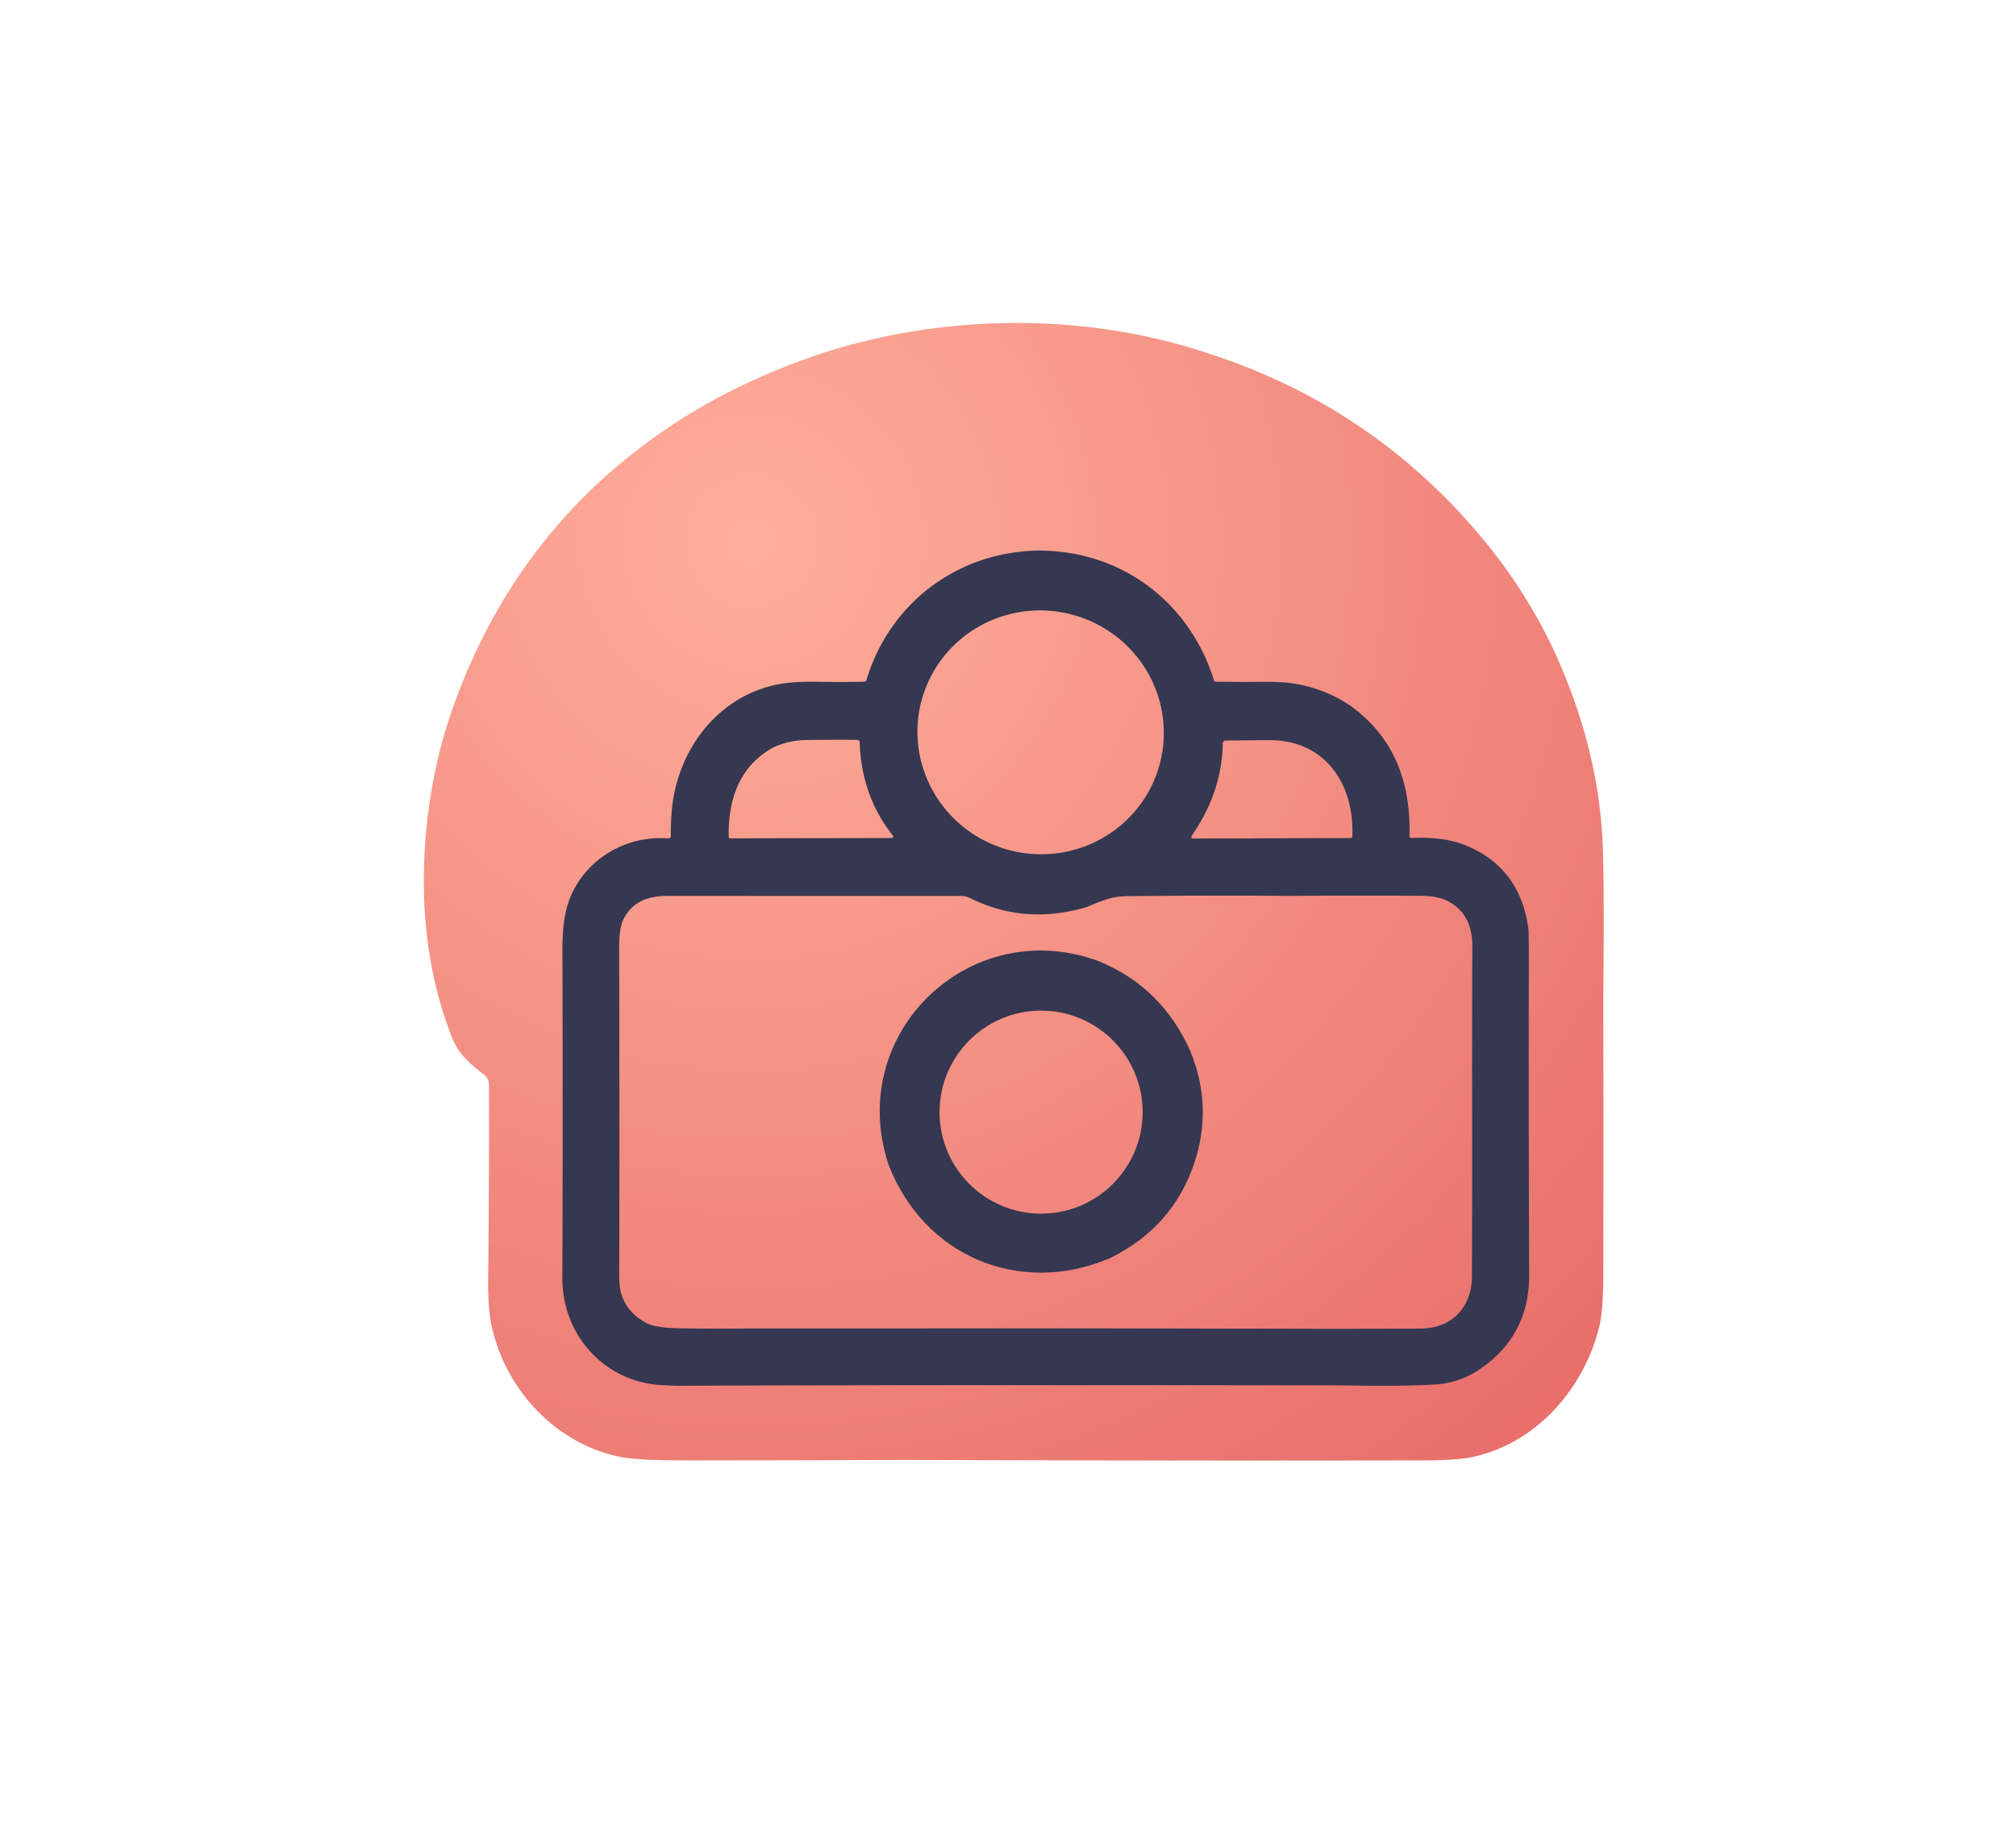
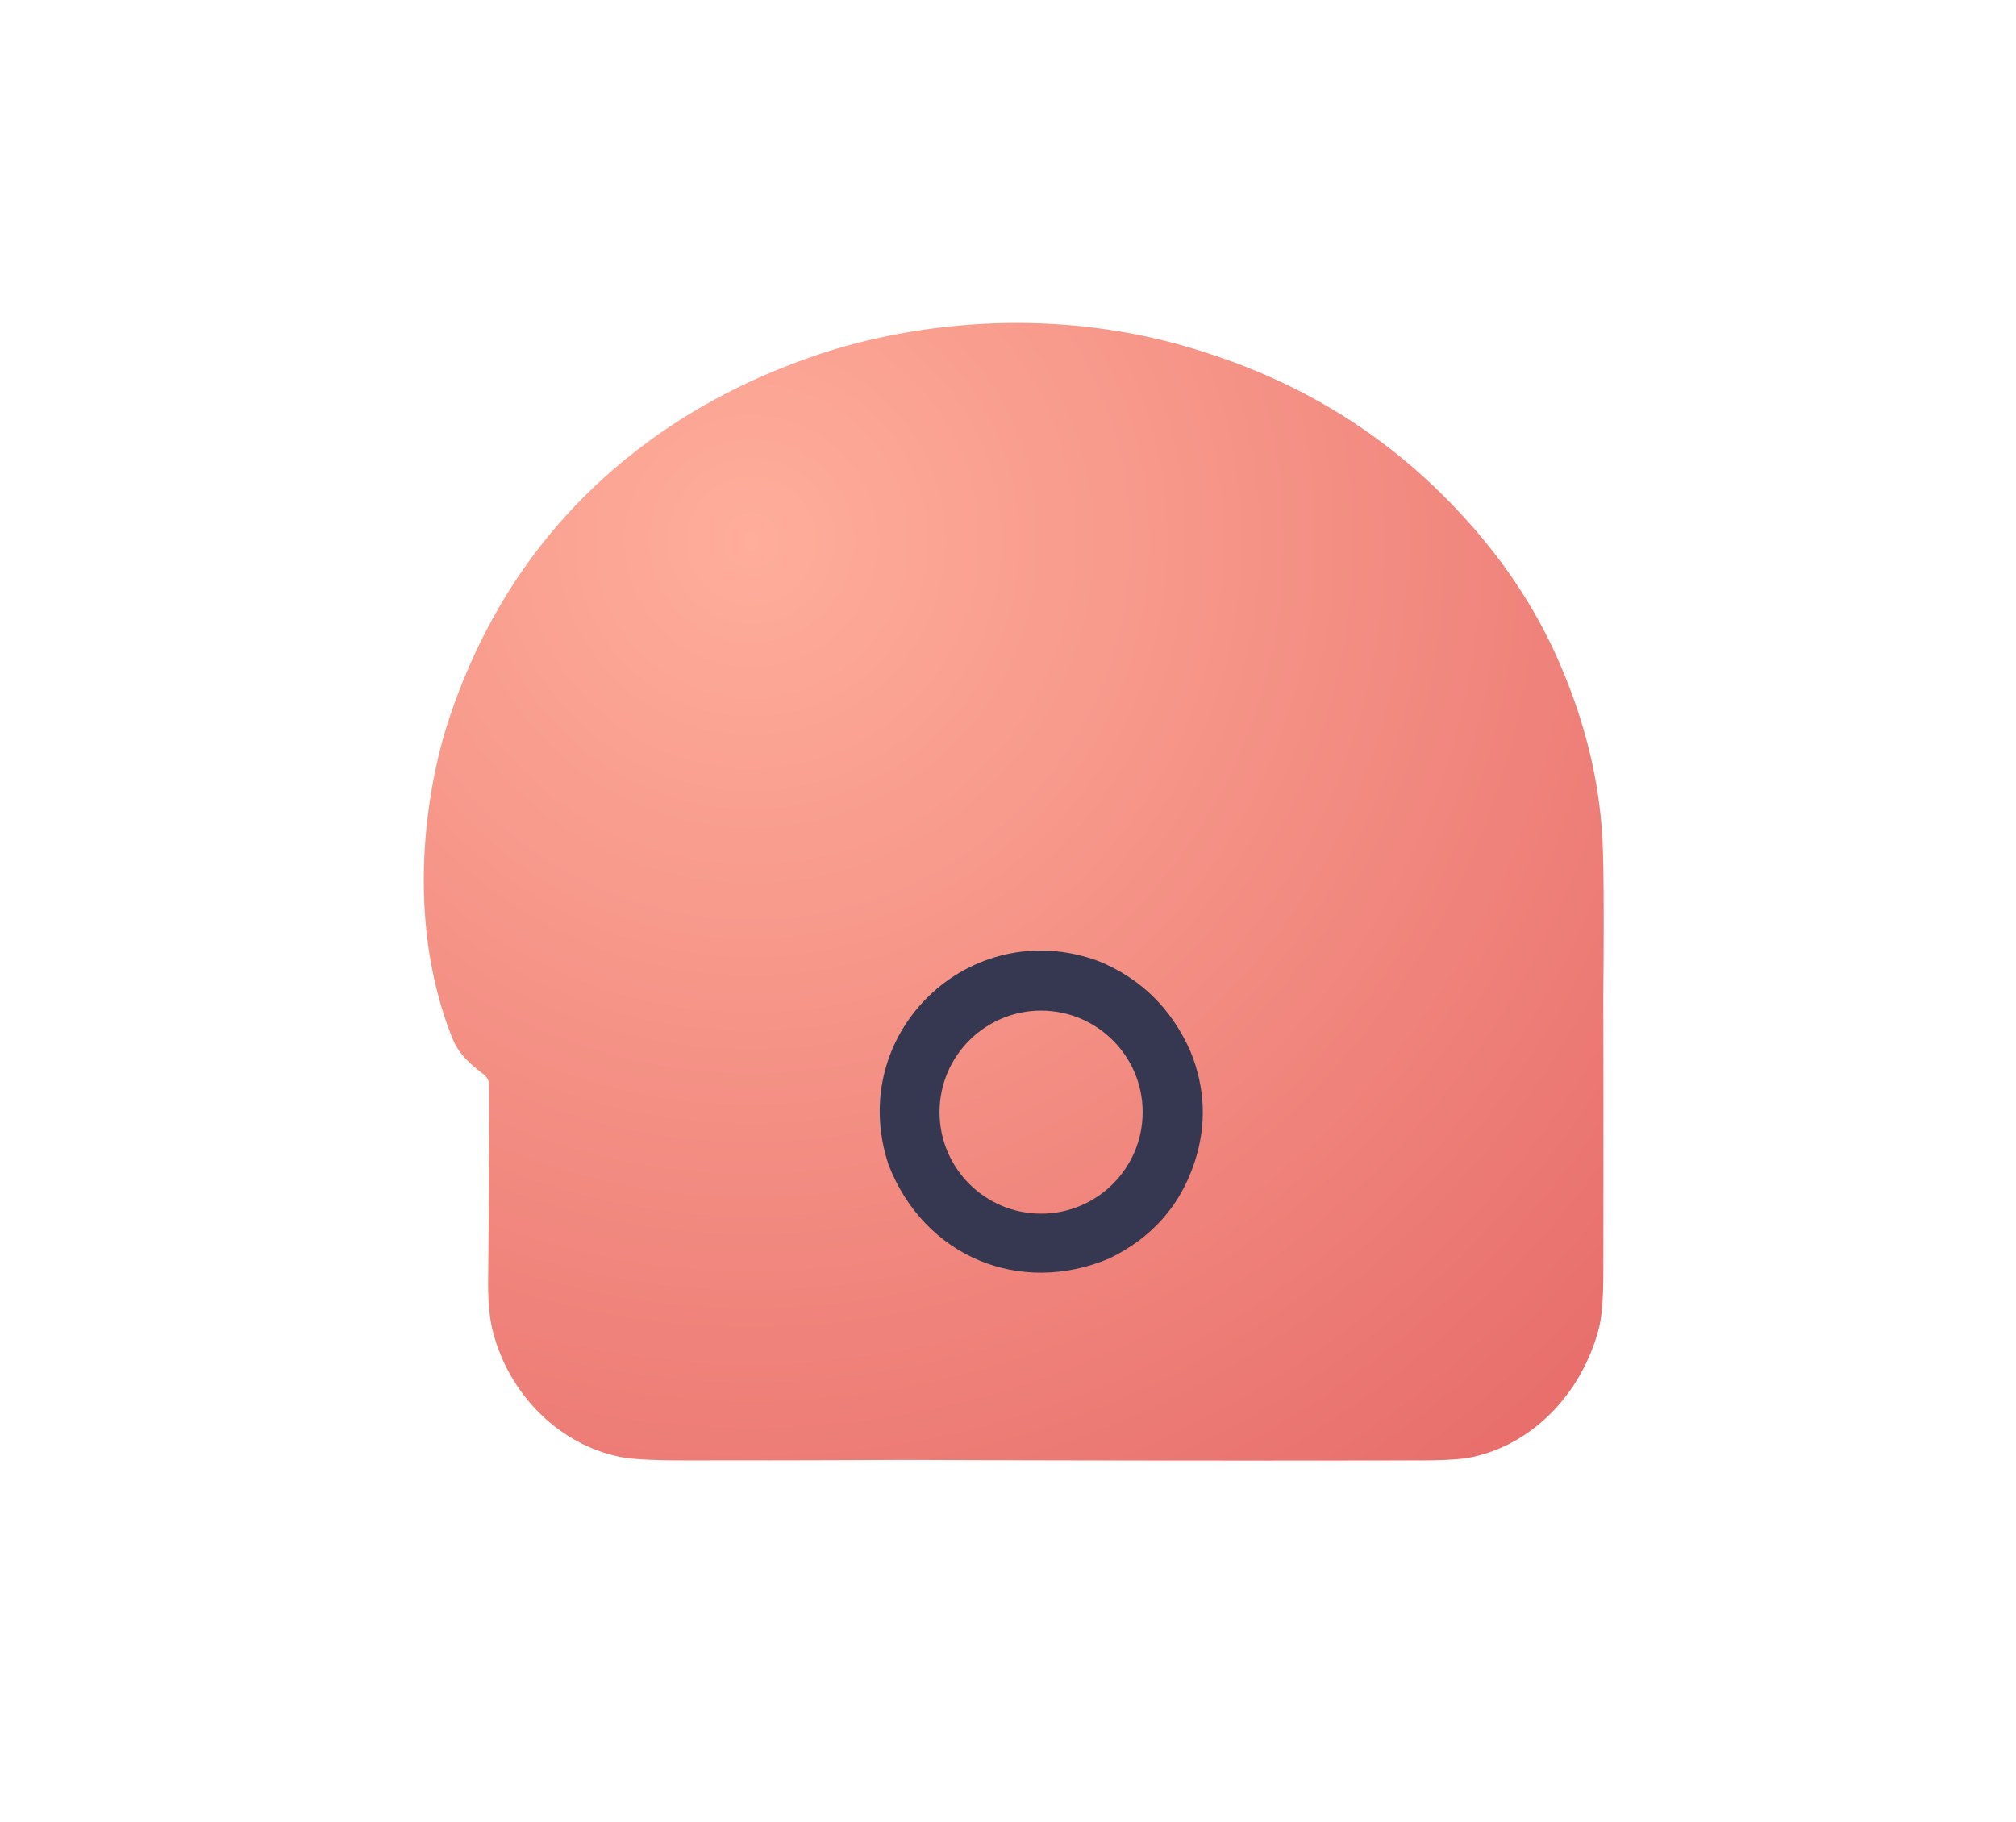
<svg xmlns="http://www.w3.org/2000/svg" data-bbox="135.595 103.355 377.496 364.049" viewBox="0 0 645 583" fill-rule="evenodd" clip-rule="evenodd" stroke-linejoin="round" stroke-miterlimit="2" data-type="ugc">
  <g>
    <path d="M289.05 467.2c-23.6.113-47.203.163-70.81.15-9.653-.007-16.293-.383-19.92-1.13-20.19-4.15-36.05-20.88-40.83-40.95-.96-4.013-1.397-9.5-1.31-16.46.22-18.787.313-39.323.28-61.61a4.162 4.162 0 0 0-1.59-3.27c-4.55-3.58-8.07-6.39-10.34-12.17-10.18-25.88-11.08-55.53-5.63-83.34 1.327-6.753 3.033-13.21 5.12-19.37 12.747-37.587 34.783-67.48 66.11-89.68 14.533-10.3 31.023-18.687 49.47-25.16 6.1-2.147 12.557-4.007 19.37-5.58 35.2-8.12 73.29-7.08 108.06 4.62 35.613 11.573 65.21 31.883 88.79 60.93a165.688 165.688 0 0 1 21.34 34c9.407 20.467 14.593 40.823 15.56 61.07.393 8.213.473 24.857.24 49.93.06 29.087.063 58.453.01 88.1-.013 8.167-.463 14.003-1.35 17.51-5 19.82-20.13 37.11-40.56 41.49-3.28.7-8.507 1.057-15.68 1.07-55.453.107-110.897.057-166.33-.15Z" fill="url(#c498031a-d039-446d-8dd6-46ef6805f79d)" />
-     <path d="M331.19 176.21c26.9-.49 49.25 15.96 57.22 41.54.077.24.299.405.55.41l9.23.09c5.21-.01 11.02-.25 15.72.49 6.367 1 12.283 3.277 17.75 6.83 14.35 10.11 19.75 24.8 19.29 41.9v.021c0 .378.311.69.69.69l.03-.001c6.13-.3 12.39.2 18.12 2.71 11.267 4.94 17.687 13.89 19.26 26.85l.09 5.72c-.06 34.847-.027 69.693.1 104.54.04 13.073-5.323 23.2-16.09 30.38-4.233 2.82-8.907 4.383-14.02 4.69-11.47.69-23.17.29-34.77.27-46.46-.067-92.923-.08-139.39-.04-22.407.033-44.813.09-67.22.17a91.84 91.84 0 0 1-6.34-.21c-18.28-1.18-31.55-16.21-31.49-34.29.127-35.22.133-70.087.02-104.6-.02-5.913.477-10.643 1.49-14.19 3.98-13.96 17.79-23.03 32.36-21.87a.784.784 0 0 0 .84-.778v-.002c-.027-2.927.077-5.67.31-8.23 1.7-18.79 13.89-35.39 32.15-39.9 3.86-.947 8.63-1.353 14.31-1.22 4.44.1 9.44.097 15-.01a.911.911 0 0 0 .84-.64c7.38-24.32 28.53-40.45 53.95-41.32Zm-91.73 248.93 107.91-.03 62.08.11c15.033.053 30.05.04 45.05-.04 10.07-.06 16.39-6.88 16.43-16.69.1-22.333.117-44.683.05-67.05.02-12.88.043-25.777.07-38.69.013-7.2-2.843-12.103-8.57-14.71-1.953-.887-4.673-1.34-8.16-1.36-14.207-.08-28.363-.07-42.47.03-17.127-.14-34.21-.11-51.25.09-2.42.027-4.603.363-6.55 1.01a68.39 68.39 0 0 0-6.28 2.44c-13.2 3.927-25.647 2.99-37.34-2.81a6.79 6.79 0 0 0-3.02-.71c-30.64.007-61.827-.003-93.56-.03-6.19 0-11.4 1.63-14.35 7.43-.933 1.84-1.397 4.783-1.39 8.83.067 34.913.077 68.677.03 101.29 0 3.52-.29 7.53.95 10.75 1.433 3.707 4.07 6.533 7.91 8.48 1.947.987 5.42 1.523 10.42 1.61 7.34.127 14.687.143 22.04.05Zm72.19-158.03c11.654 7.459 26.423 8.33 38.82 2.29a39.004 39.004 0 0 0 14.94-12.75A38.532 38.532 0 0 0 372.2 238a38.783 38.783 0 0 0-3.59-20.06c-3.695-7.805-9.893-14.196-17.62-18.17-11.685-6.023-25.643-5.884-37.14.37-12.864 6.986-20.715 20.56-20.31 35.11.362 12.896 7.151 24.84 18.11 31.86Zm-53.53-30.28c-4.987.093-9.19 1.26-12.61 3.5-9.47 6.21-12.57 16.31-12.36 27.59.005.205.175.37.38.37l51.72-.1h.006a.5.5 0 0 0 .384-.82c-6.82-8.53-10.28-18.82-10.58-29.8a.823.823 0 0 0-.81-.79c-5.033-.067-10.41-.05-16.13.05Zm147.95.04c-4.933.027-9.59.067-13.97.12a.913.913 0 0 0-.9.9c-.147 10.433-3.46 20.3-9.94 29.6a.551.551 0 0 0 .45.86l50.34-.15c.4 0 .607-.2.62-.6.67-16.74-8.75-30.82-26.6-30.73Z" fill="#353850" />
    <path d="M351.48 307.58c13.453 5.507 23.23 15.083 29.33 28.73 4.853 11.827 5.307 23.723 1.36 35.69-4.567 13.847-13.613 24.073-27.14 30.68-28.73 12.2-59.37-.55-70.76-29.98-13.89-42.03 26.1-80.29 67.21-65.12Zm-18.39 15.84c-17.932 0-32.49 14.558-32.49 32.49 0 17.932 14.558 32.49 32.49 32.49 17.932 0 32.49-14.558 32.49-32.49 0-17.932-14.558-32.49-32.49-32.49Z" fill="#353850" />
    <defs>
      <radialGradient gradientTransform="rotate(48.379 -72.6 353.083) scale(374.82)" gradientUnits="userSpaceOnUse" r="1" cy="0" cx="0" id="c498031a-d039-446d-8dd6-46ef6805f79d">
        <stop offset="0" stop-color="#ffae9b" />
        <stop offset="1" stop-color="#e86f6c" />
      </radialGradient>
    </defs>
  </g>
</svg>